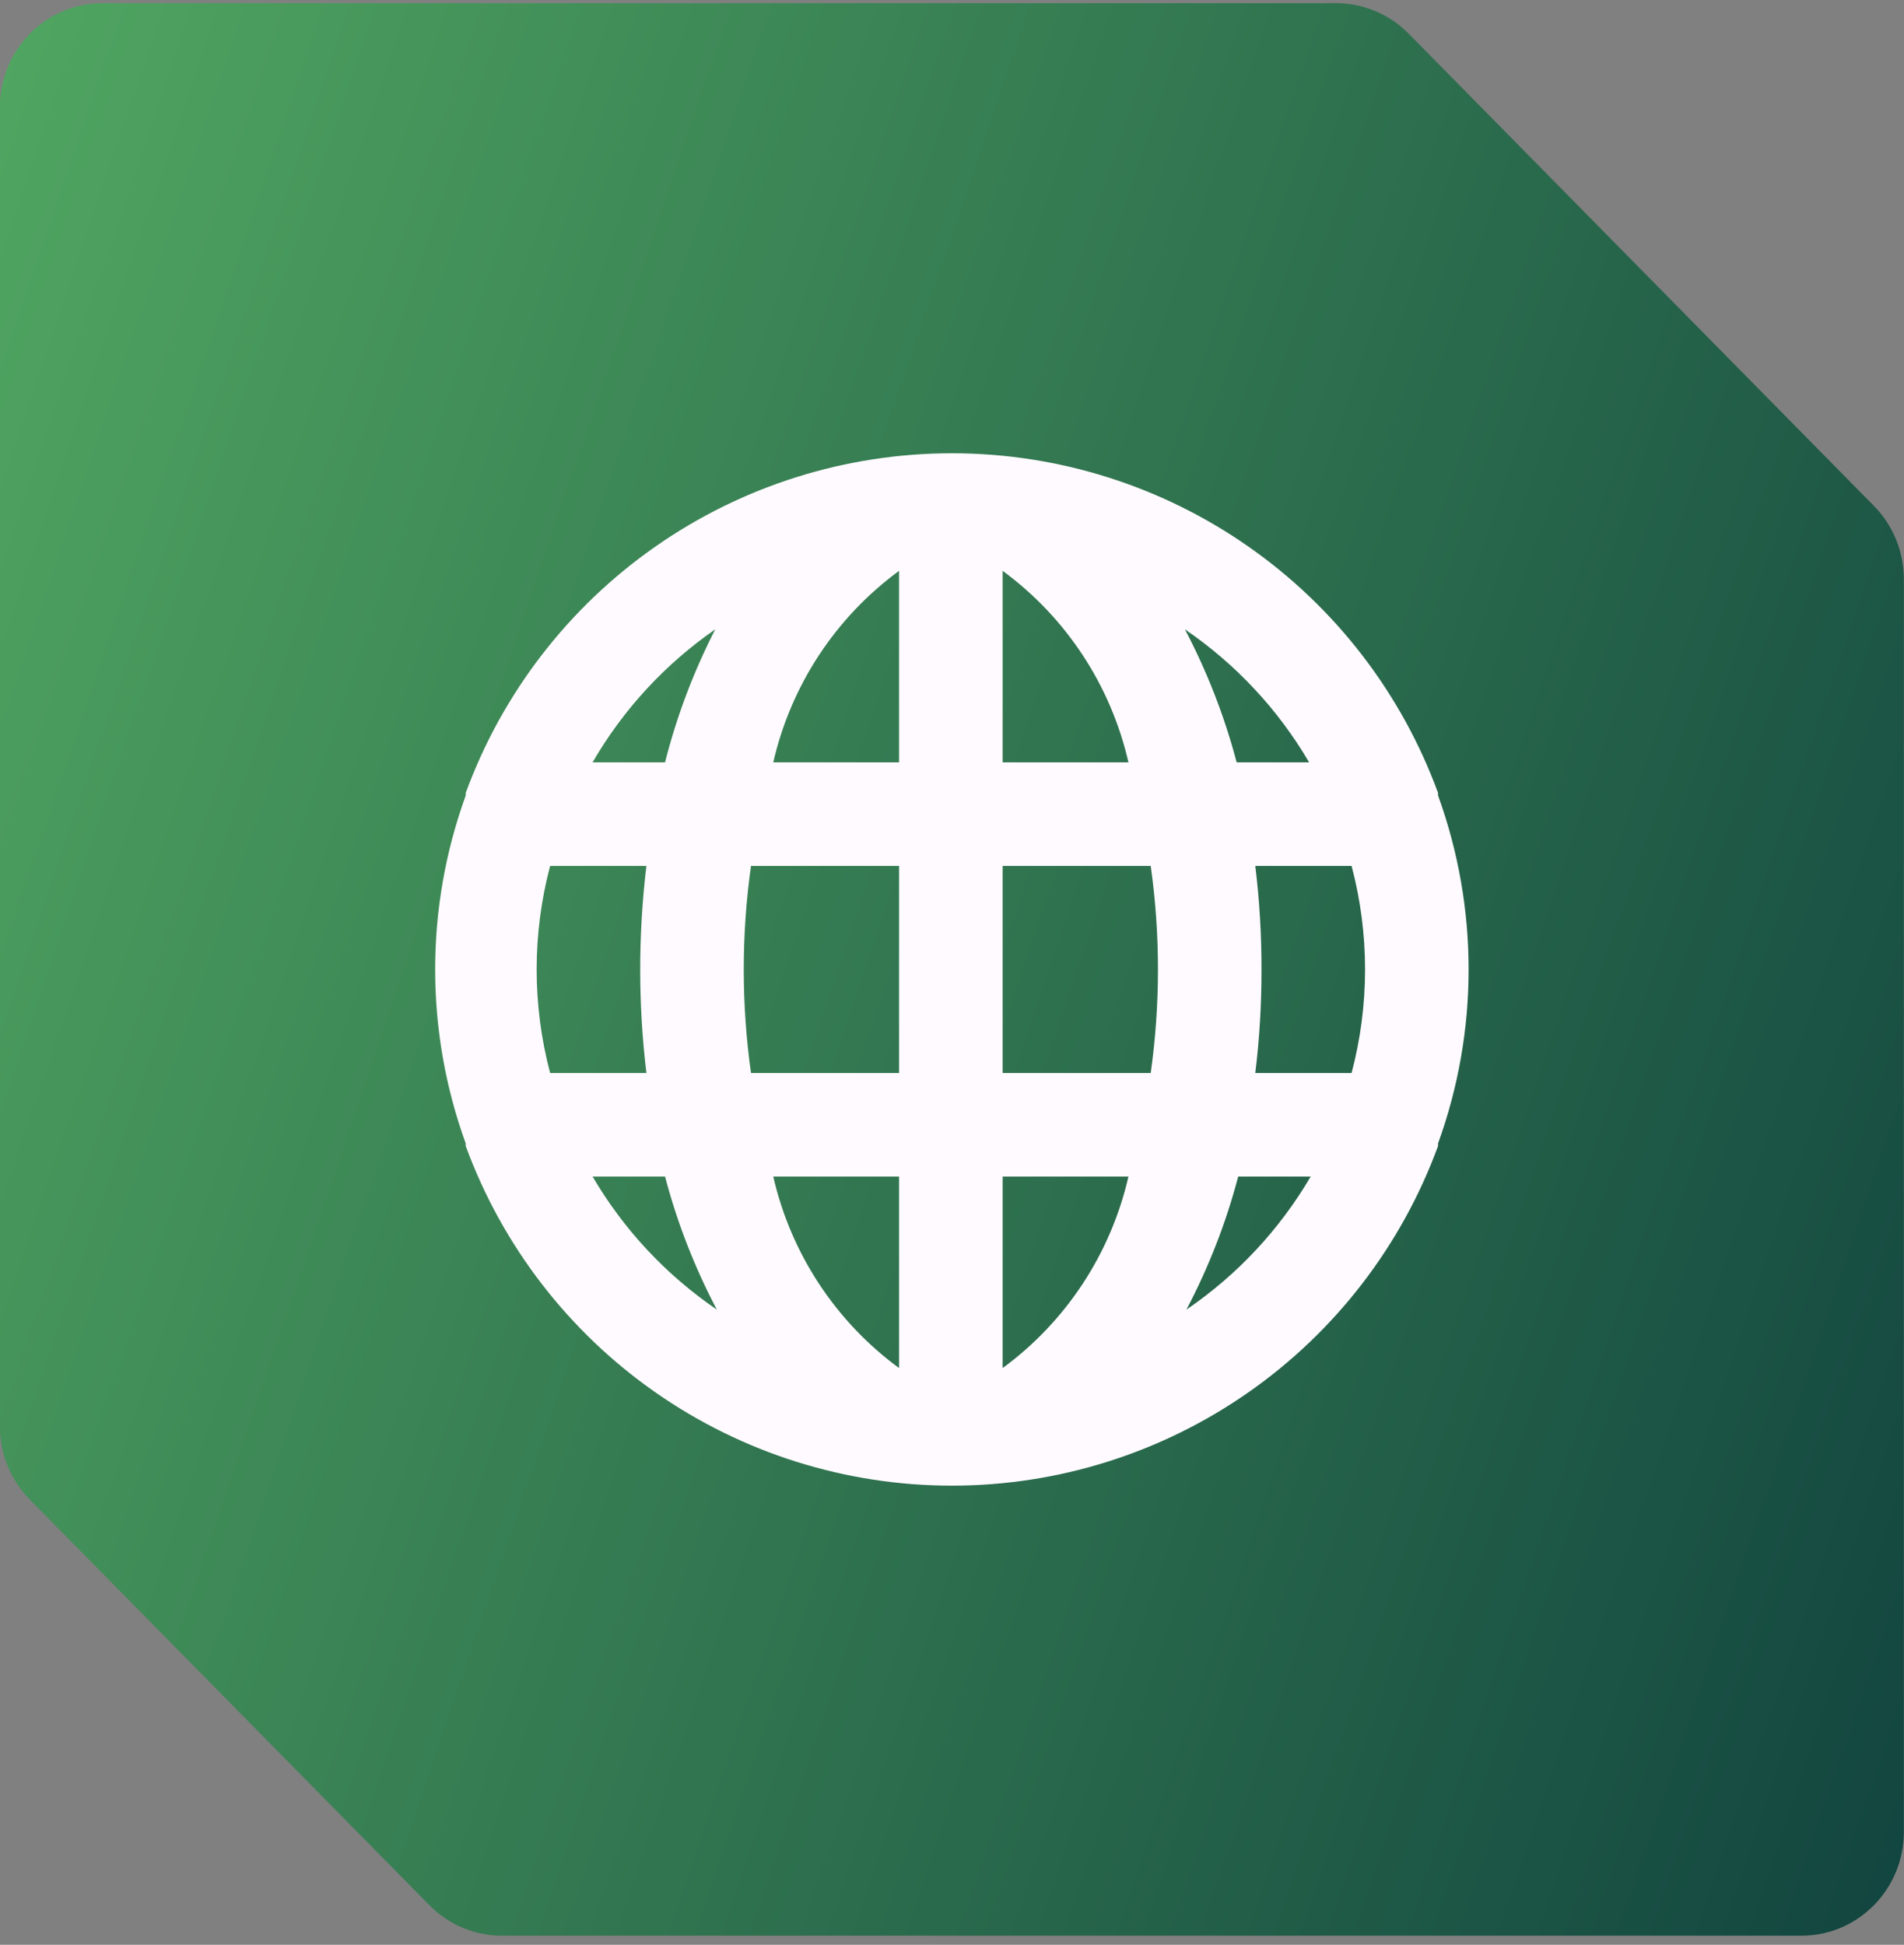
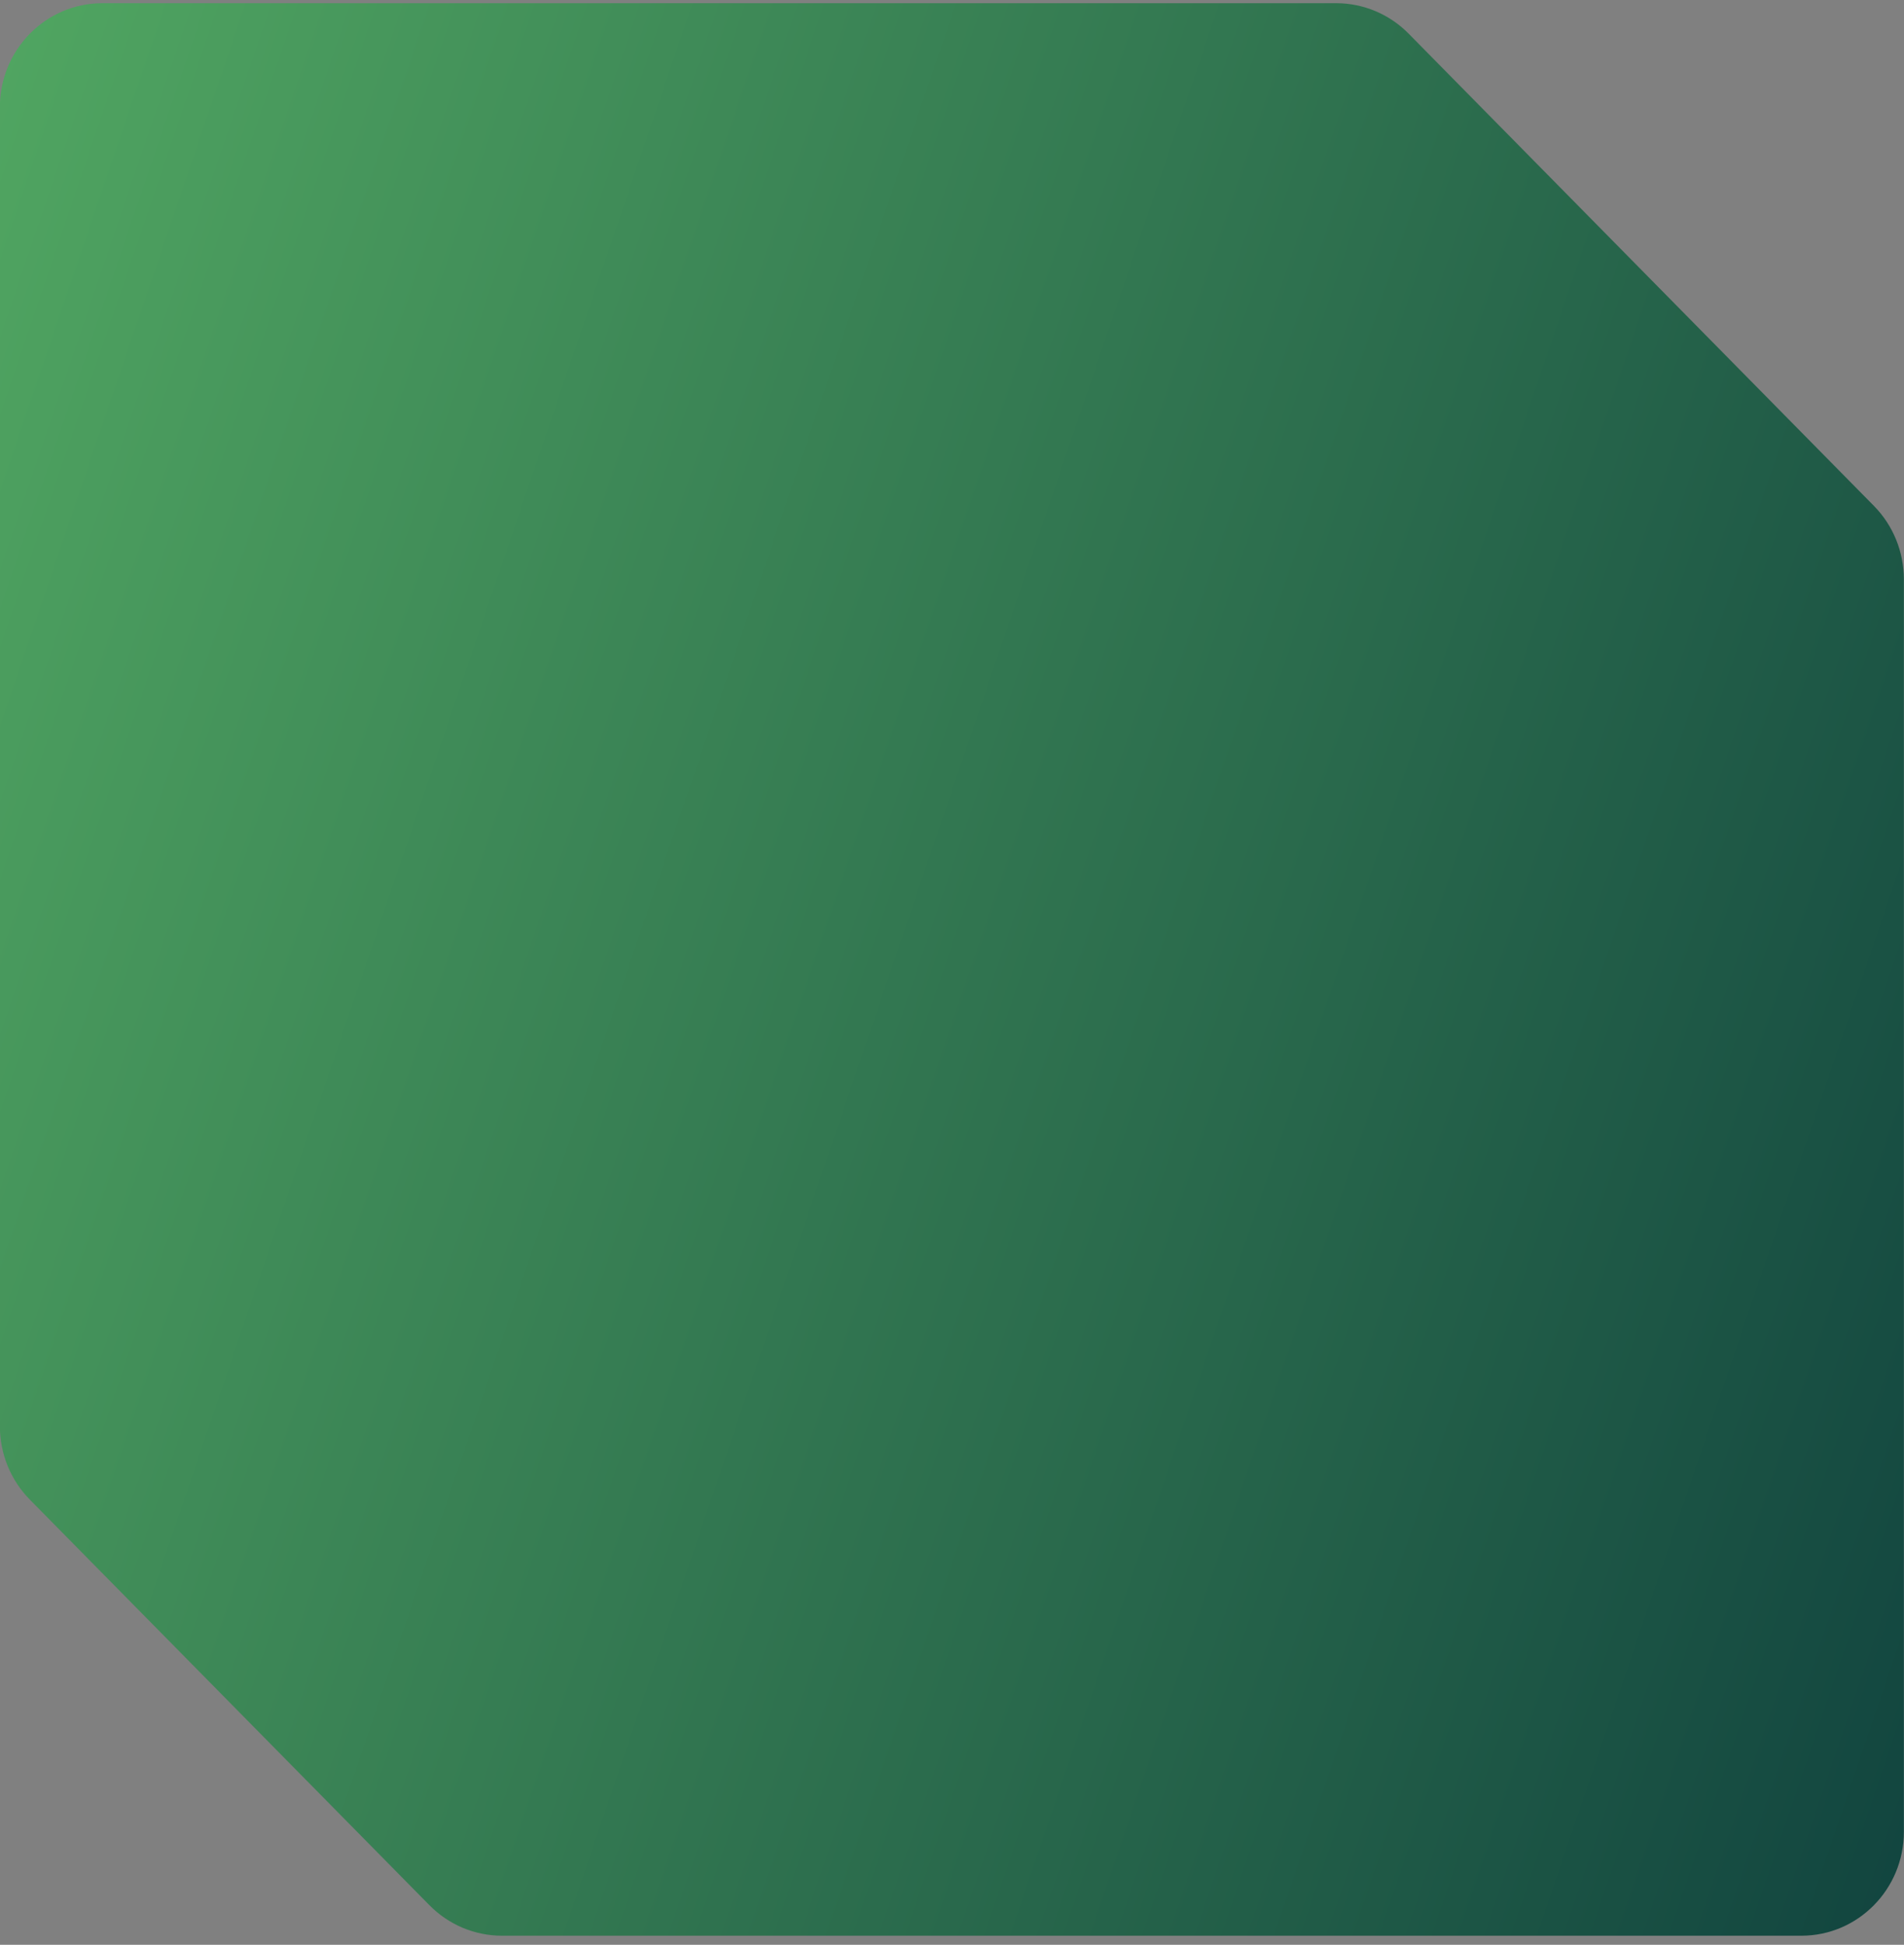
<svg xmlns="http://www.w3.org/2000/svg" width="93" height="95" viewBox="0 0 93 95" fill="none">
  <rect x="0" y="0" width="93" height="95" fill="#808080" stroke="none" />
  <path d="M91.53 24.711L68.803 1.643C67.866 0.692 66.594 0.156 65.265 0.156H4.997C2.235 0.156 -0.006 2.431 -0.006 5.234V69.664C-0.006 71.013 0.521 72.304 1.459 73.255L20.978 93.068C21.915 94.019 23.187 94.555 24.516 94.555H87.991C90.753 94.555 92.994 92.28 92.994 89.477V28.302C92.994 26.953 92.467 25.662 91.53 24.711Z" fill="url(#paint0_linear_2199_336)" />
-   <path d="M70.241 38.859V38.732C68.459 33.867 65.226 29.667 60.979 26.7C56.732 23.732 51.675 22.141 46.495 22.141C41.314 22.141 36.258 23.732 32.011 26.7C27.763 29.667 24.53 33.867 22.748 38.732V38.859C20.758 44.349 20.758 50.363 22.748 55.853V55.979C24.53 60.844 27.763 65.045 32.011 68.012C36.258 70.98 41.314 72.571 46.495 72.571C51.676 72.571 56.732 70.98 60.979 68.012C65.226 65.045 68.459 60.844 70.241 55.979V55.853C72.231 50.363 72.231 44.349 70.241 38.859ZM26.87 52.414C25.994 49.099 25.994 45.613 26.87 42.298H31.574C31.17 45.658 31.17 49.054 31.574 52.414H26.87ZM28.944 57.471H32.484C33.078 59.727 33.926 61.907 35.014 63.971C32.533 62.281 30.46 60.061 28.944 57.471ZM32.484 37.24H28.944C30.438 34.658 32.485 32.439 34.938 30.741C33.877 32.808 33.054 34.988 32.484 37.24ZM43.915 66.828C40.809 64.549 38.628 61.227 37.77 57.471H43.915V66.828ZM43.915 52.414H36.682C36.211 49.058 36.211 45.654 36.682 42.298H43.915V52.414ZM43.915 37.24H37.77C38.628 33.484 40.809 30.163 43.915 27.883V37.24ZM63.944 37.24H60.404C59.81 34.985 58.962 32.804 57.875 30.741C60.355 32.431 62.428 34.651 63.944 37.24ZM48.973 27.883C52.079 30.163 54.26 33.484 55.118 37.24H48.973V27.883ZM48.973 66.828V57.471H55.118C54.26 61.227 52.079 64.549 48.973 66.828ZM56.206 52.414H48.973V42.298H56.206C56.678 45.654 56.678 49.058 56.206 52.414ZM57.951 63.971C59.037 61.907 59.886 59.727 60.479 57.471H64.02C62.504 60.061 60.431 62.281 57.951 63.971ZM66.018 52.414H61.314C61.519 50.736 61.621 49.046 61.617 47.356C61.62 45.665 61.519 43.976 61.314 42.298H66.018C66.895 45.613 66.895 49.099 66.018 52.414Z" fill="#FFFAFF" />
  <defs>
    <linearGradient id="paint0_linear_2199_336" x1="100.24" y1="128.319" x2="-73.841" y2="69.173" gradientUnits="userSpaceOnUse">
      <stop stop-color="#08363A" />
      <stop offset="1" stop-color="#6ACD6F" />
    </linearGradient>
  </defs>
</svg>